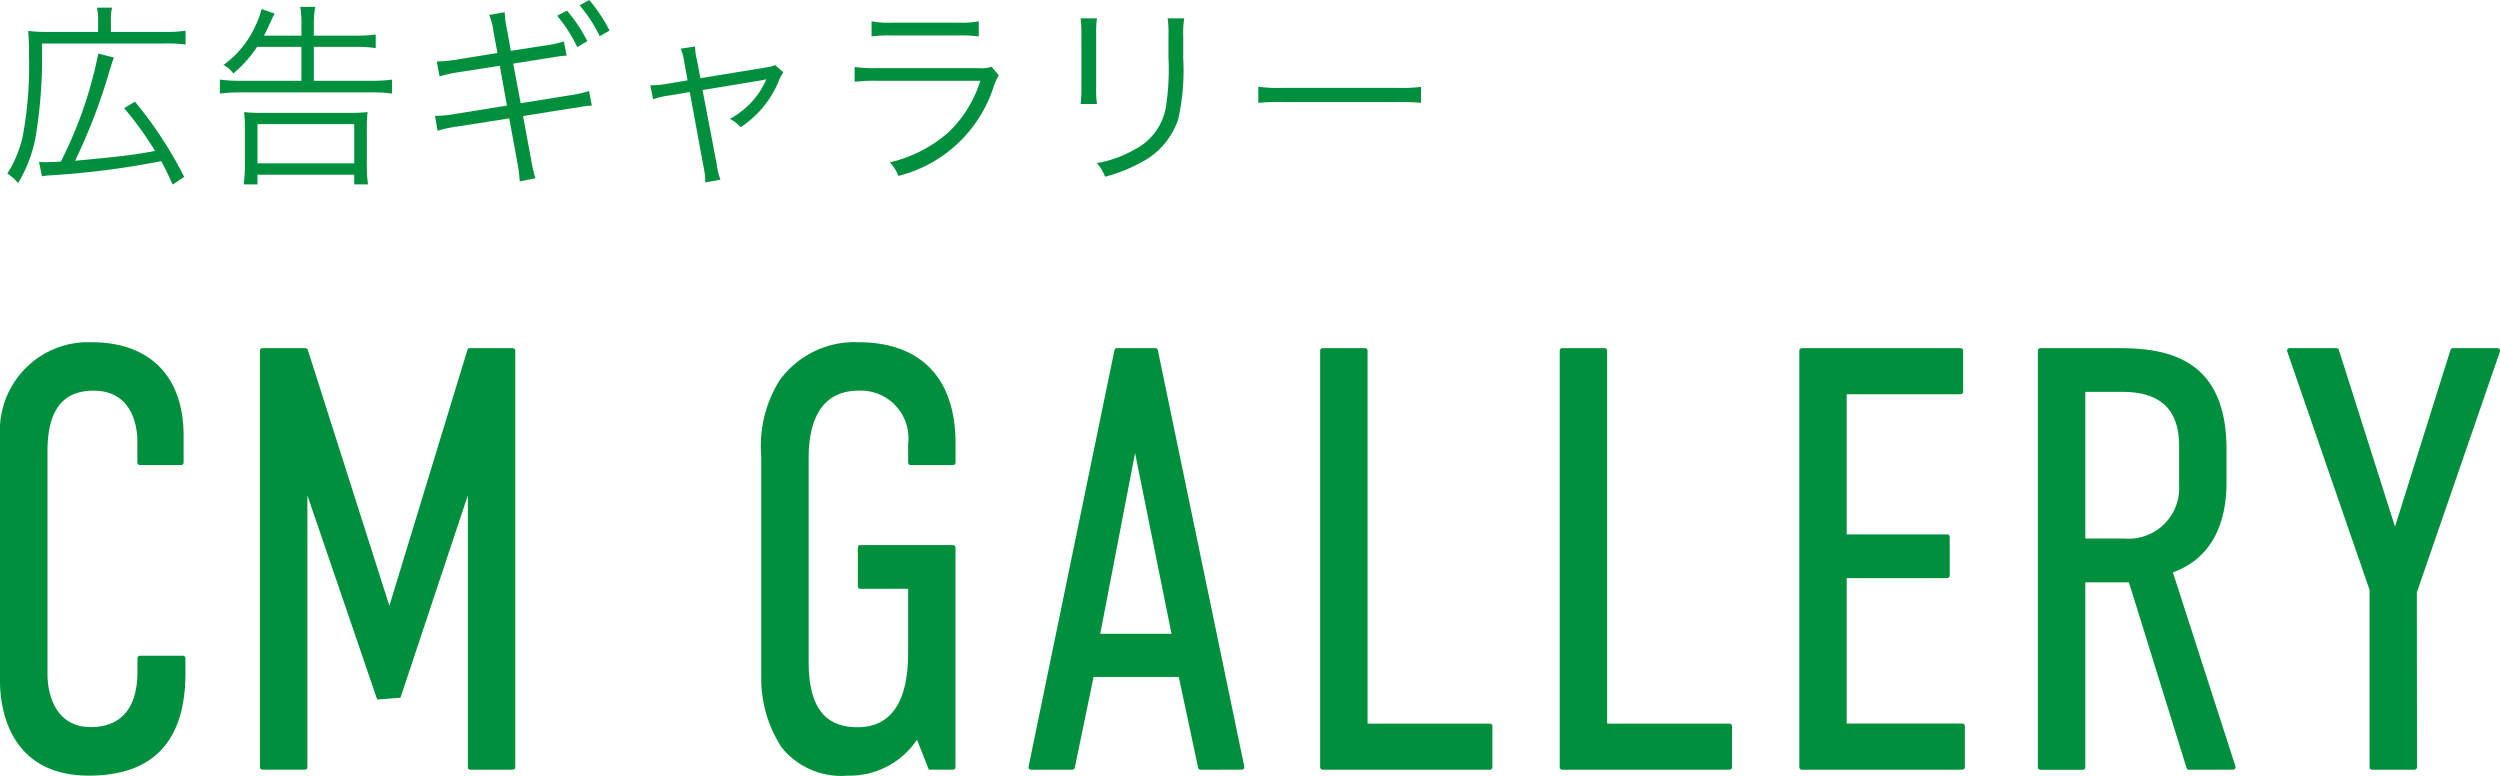
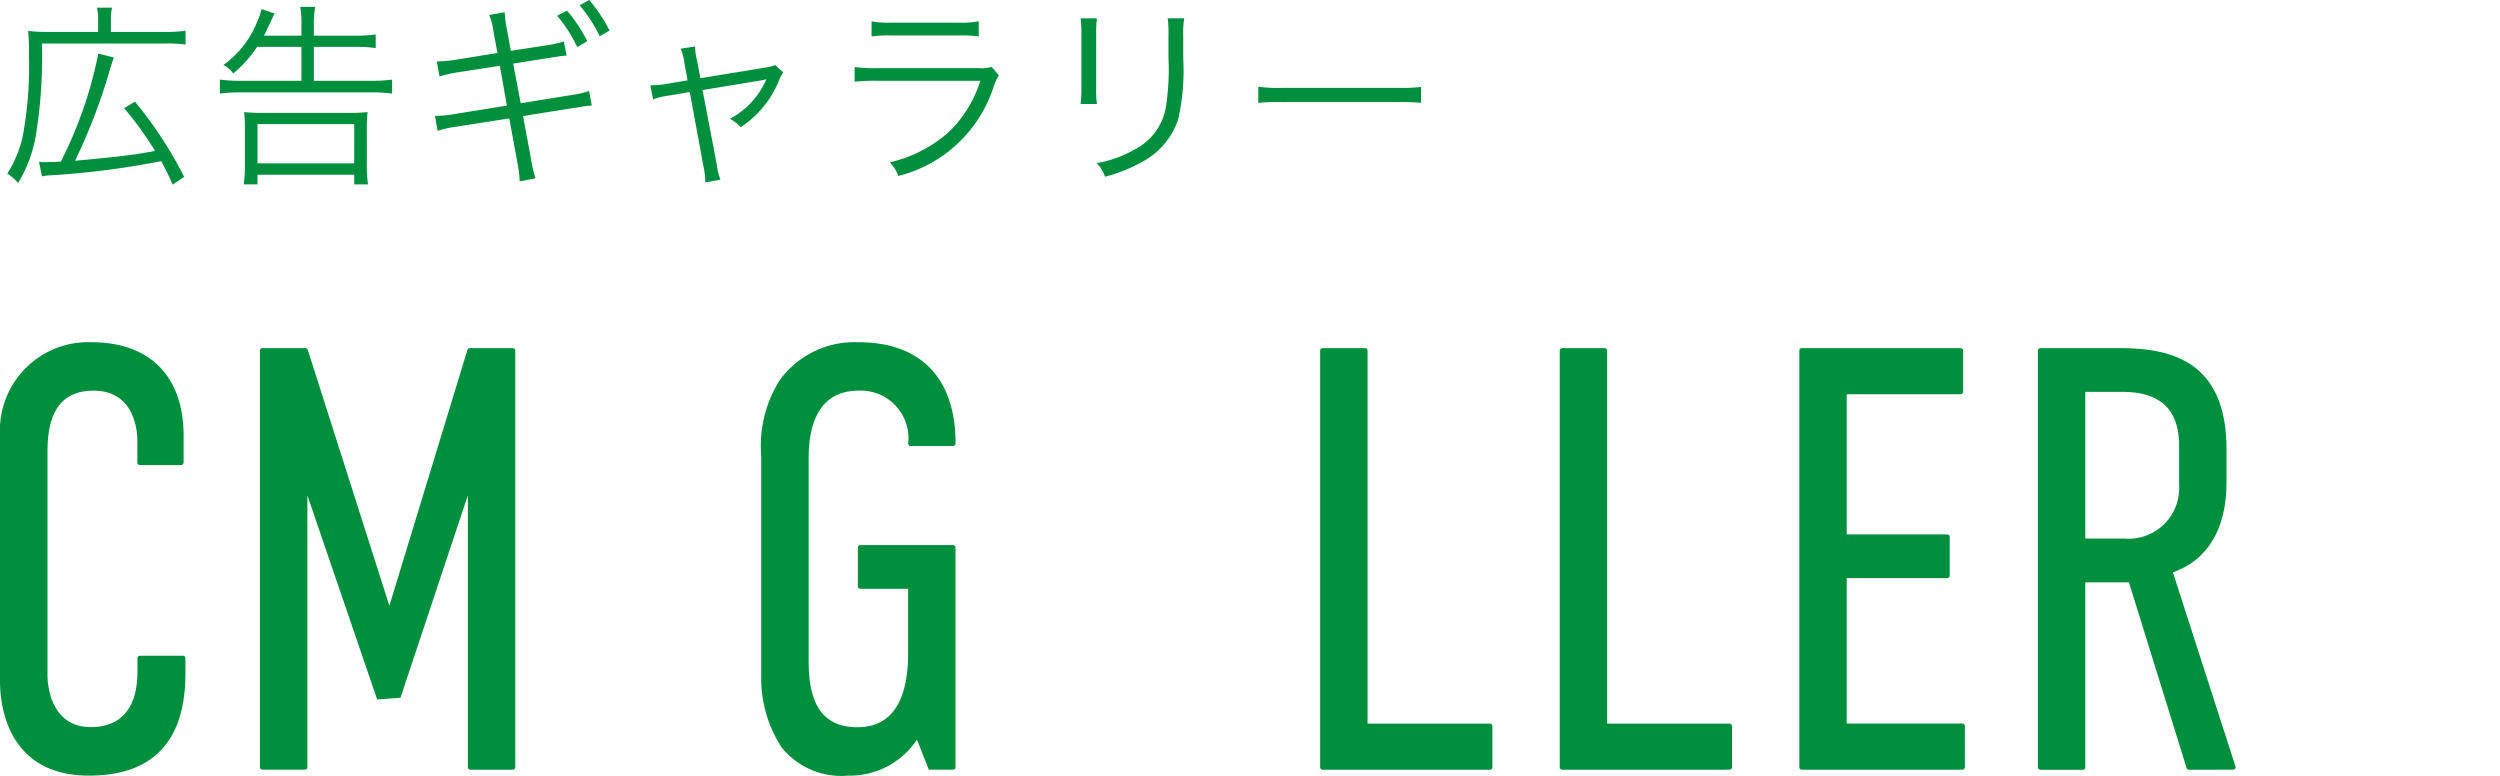
<svg xmlns="http://www.w3.org/2000/svg" width="126.897" height="39.37" viewBox="0 0 126.897 39.37">
  <defs>
    <clipPath id="a">
      <rect width="126.897" height="22" fill="#00903d" />
    </clipPath>
  </defs>
  <g transform="translate(0 -3)">
    <g transform="translate(0 20.37)">
      <g transform="translate(0 0)" clip-path="url(#a)">
        <path d="M4.517,22C.326,22,0,18.342,0,17.222V4.719A4.484,4.484,0,0,1,4.63,0C7.611,0,9.32,1.73,9.32,4.748v1.36a.128.128,0,0,1-.128.128H7.1a.128.128,0,0,1-.128-.128V4.99c0-.423-.107-2.53-2.224-2.53-1.573,0-2.337,1.005-2.337,3.074V16.918c0,.269.062,2.619,2.2,2.619,1.078,0,2.366-.491,2.366-2.829v-.666a.128.128,0,0,1,.128-.128h2.18a.128.128,0,0,1,.128.128v.787C9.406,20.261,7.76,22,4.517,22" transform="translate(0 0)" fill="#00903d" />
        <path d="M19.421,21.6a.128.128,0,0,1-.128-.128V7.668L15.872,17.946l-1.182.088L11.148,7.675V21.47a.129.129,0,0,1-.128.128H8.868a.128.128,0,0,1-.128-.128V.327A.128.128,0,0,1,8.868.2h2.179a.129.129,0,0,1,.122.091l4.14,12.987L19.27.291A.129.129,0,0,1,19.393.2h2.18A.128.128,0,0,1,21.7.327V21.47a.128.128,0,0,1-.128.128Z" transform="translate(4.455 0.101)" fill="#00903d" />
-         <path d="M29.994,22a3.884,3.884,0,0,1-3.371-1.44,6.434,6.434,0,0,1-1.03-3.642V5.775a6.263,6.263,0,0,1,.939-3.848A4.7,4.7,0,0,1,30.51,0c3.19,0,4.947,1.825,4.947,5.141v.968a.128.128,0,0,1-.128.128H33.178a.129.129,0,0,1-.128-.128V5.171a2.419,2.419,0,0,0-2.511-2.712C28.442,2.459,28,4.312,28,5.865V16.2c0,2.281.788,3.343,2.481,3.343s2.568-1.268,2.568-3.767V12.517H30.625a.128.128,0,0,1-.128-.128V10.425a.128.128,0,0,1,.128-.128h4.7a.128.128,0,0,1,.128.128V21.571a.128.128,0,0,1-.128.128H34.1l-.6-1.523A4.105,4.105,0,0,1,29.994,22" transform="translate(13.046 0)" fill="#00903d" />
-         <path d="M43.314,21.6a.125.125,0,0,1-.125-.1l-.983-4.611H37.882L36.928,21.5a.128.128,0,0,1-.125.1H34.708a.13.13,0,0,1-.1-.047.125.125,0,0,1-.026-.107L38.942.3a.129.129,0,0,1,.125-.1h1.951a.129.129,0,0,1,.125.1l4.389,21.142a.13.13,0,0,1-.024.107.131.131,0,0,1-.1.047Zm-1.477-6.9L39.988,5.524,38.22,14.7Z" transform="translate(17.627 0.101)" fill="#00903d" />
+         <path d="M29.994,22a3.884,3.884,0,0,1-3.371-1.44,6.434,6.434,0,0,1-1.03-3.642V5.775a6.263,6.263,0,0,1,.939-3.848A4.7,4.7,0,0,1,30.51,0c3.19,0,4.947,1.825,4.947,5.141a.128.128,0,0,1-.128.128H33.178a.129.129,0,0,1-.128-.128V5.171a2.419,2.419,0,0,0-2.511-2.712C28.442,2.459,28,4.312,28,5.865V16.2c0,2.281.788,3.343,2.481,3.343s2.568-1.268,2.568-3.767V12.517H30.625a.128.128,0,0,1-.128-.128V10.425a.128.128,0,0,1,.128-.128h4.7a.128.128,0,0,1,.128.128V21.571a.128.128,0,0,1-.128.128H34.1l-.6-1.523A4.105,4.105,0,0,1,29.994,22" transform="translate(13.046 0)" fill="#00903d" />
        <path d="M44.512,21.6a.128.128,0,0,1-.128-.128V.327A.128.128,0,0,1,44.512.2h2.151a.128.128,0,0,1,.128.128V19.257H53a.128.128,0,0,1,.128.128V21.47A.128.128,0,0,1,53,21.6Z" transform="translate(22.625 0.101)" fill="#00903d" />
        <path d="M52.567,21.6a.128.128,0,0,1-.128-.128V.327A.128.128,0,0,1,52.567.2h2.151a.128.128,0,0,1,.128.128V19.257h6.21a.128.128,0,0,1,.128.128V21.47a.128.128,0,0,1-.128.128Z" transform="translate(26.731 0.101)" fill="#00903d" />
        <path d="M60.623,21.6a.128.128,0,0,1-.128-.128V.327A.128.128,0,0,1,60.623.2h8.059a.128.128,0,0,1,.128.128V2.412a.128.128,0,0,1-.128.128H62.9V9.653H68a.128.128,0,0,1,.128.128v1.964a.128.128,0,0,1-.128.128H62.9v7.383H68.77a.128.128,0,0,1,.127.128V21.47a.128.128,0,0,1-.127.128Z" transform="translate(30.837 0.101)" fill="#00903d" />
        <path d="M76.185,21.6a.128.128,0,0,1-.122-.089l-2.927-9.425H70.922v9.388a.128.128,0,0,1-.128.127H68.642a.128.128,0,0,1-.128-.127V.328A.128.128,0,0,1,68.642.2h4.014c2.53,0,5.435.583,5.435,5.141V7c0,2.36-.941,3.94-2.722,4.582l3.175,9.845a.133.133,0,0,1-.02.115.123.123,0,0,1-.1.053ZM72.915,9.865a2.568,2.568,0,0,0,2.769-2.712V5.161c0-1.845-.944-2.742-2.884-2.742H70.922V9.865Z" transform="translate(34.925 0.102)" fill="#00903d" />
-         <path d="M81.208,21.6a.128.128,0,0,1-.128-.128v-9L76.9.368a.133.133,0,0,1,.017-.116A.134.134,0,0,1,77.022.2H79.4a.128.128,0,0,1,.122.091l2.849,8.972L85.188.29A.128.128,0,0,1,85.31.2h2.265a.132.132,0,0,1,.1.053A.129.129,0,0,1,87.7.368L83.48,12.6l.008,8.87a.128.128,0,0,1-.128.128Z" transform="translate(39.196 0.101)" fill="#00903d" />
      </g>
    </g>
    <path d="M2.13.3A2.676,2.676,0,0,1,2.56.25,42.327,42.327,0,0,0,8.18-.47,12.092,12.092,0,0,1,8.76.72L9.35.33a20.407,20.407,0,0,0-2.5-3.82l-.55.33A16.971,16.971,0,0,1,7.87-.99c-.68.13-1.08.19-1.94.29-.34.04-1.04.11-2.12.21A29.367,29.367,0,0,0,5.58-5.12c.09-.3.13-.42.2-.61l-.79-.2A21.229,21.229,0,0,1,3.09-.45c-.24.02-.61.03-.79.03a1.668,1.668,0,0,1-.32-.02ZM4.98-7.03H2.43a7.587,7.587,0,0,1-1-.05,12.241,12.241,0,0,1,.04,1.25,19.456,19.456,0,0,1-.33,4.17A5.964,5.964,0,0,1,.37.16,2.458,2.458,0,0,1,.92.64a7,7,0,0,0,.89-2.35,25.162,25.162,0,0,0,.32-4.73H8.34a6.781,6.781,0,0,1,1.08.05v-.7a6.957,6.957,0,0,1-1.08.06H5.63v-.58a2.391,2.391,0,0,1,.06-.65H4.92a2.442,2.442,0,0,1,.06.64Zm10.32.76v1.72H12.17a7.411,7.411,0,0,1-1.01-.06v.71a8.116,8.116,0,0,1,1.02-.06h6.69a7.518,7.518,0,0,1,1.03.06v-.71a7.027,7.027,0,0,1-1.03.06H15.93V-6.27h2.13a6.821,6.821,0,0,1,1.01.06V-6.9a6.784,6.784,0,0,1-1.02.06H15.93v-.5A4.959,4.959,0,0,1,16-8.3h-.76a4.618,4.618,0,0,1,.06.94v.52H13.4c.1-.2.18-.36.34-.71.12-.26.12-.26.2-.41l-.66-.23a5.018,5.018,0,0,1-.3.82,4.956,4.956,0,0,1-1.64,2.02,1.325,1.325,0,0,1,.5.43,6.29,6.29,0,0,0,1.21-1.35ZM13.07.71V.22h4.91V.71h.7A6.636,6.636,0,0,1,18.62-.3V-2.11a6.513,6.513,0,0,1,.04-.85,9.009,9.009,0,0,1-.98.04h-4.3a9.09,9.09,0,0,1-.99-.04,6.32,6.32,0,0,1,.04.85v1.8A7.066,7.066,0,0,1,12.37.71Zm0-3.06h4.91V-.36H13.07ZM25.25-5.96l-2.04.33a6.937,6.937,0,0,1-1.04.1l.14.76a6.145,6.145,0,0,1,1-.22l2.06-.32.36,2.02-2.66.43a5.625,5.625,0,0,1-.93.09h-.06l.13.76a5.531,5.531,0,0,1,.96-.21l2.68-.42L26.26-.4a6.493,6.493,0,0,1,.12.96l.8-.16a6.669,6.669,0,0,1-.22-.94l-.41-2.22,2.51-.4.23-.03c.12-.02.22-.04.31-.06.19-.02.23-.03.44-.04l-.14-.74a5.461,5.461,0,0,1-.99.22l-2.48.4-.38-2.01,1.82-.29c.28-.04.44-.07.5-.08.14-.02.2-.02.39-.04l-.14-.72a4.909,4.909,0,0,1-.88.2l-1.81.28-.2-1.1a4.555,4.555,0,0,1-.11-.86l-.79.14a3.176,3.176,0,0,1,.22.85Zm3.03-1.89A7.265,7.265,0,0,1,29.3-6.26l.51-.3a7.592,7.592,0,0,0-1.03-1.55Zm1.14-.53a7.243,7.243,0,0,1,1.02,1.57l.5-.29a8.032,8.032,0,0,0-1.03-1.55ZM34.9-4.57l-.96.16a4.823,4.823,0,0,1-.93.09l.14.71a4.03,4.03,0,0,1,.87-.2l.99-.17.7,3.79a3.739,3.739,0,0,1,.09.8l.77-.14a3.244,3.244,0,0,1-.19-.79l-.72-3.76,2.98-.49a2.609,2.609,0,0,0,.26-.06.631.631,0,0,0-.04.09,4.1,4.1,0,0,1-1.81,1.92,1.771,1.771,0,0,1,.54.43,5.121,5.121,0,0,0,1.94-2.35,1.914,1.914,0,0,1,.23-.44l-.42-.37a1.415,1.415,0,0,1-.43.12l-3.36.55-.16-.86a3.269,3.269,0,0,1-.11-.75l-.73.11a2.77,2.77,0,0,1,.19.73ZM44.24-6.8a6.664,6.664,0,0,1,1.04-.05h3.36a6.664,6.664,0,0,1,1.04.05v-.77a4.589,4.589,0,0,1-1.05.07H45.29a4.589,4.589,0,0,1-1.05-.07Zm-.86,2.3a9.205,9.205,0,0,1,1.16-.05h5.22a6.161,6.161,0,0,1-1.62,2.62A6.864,6.864,0,0,1,45.17-.41a2.175,2.175,0,0,1,.43.69A6.821,6.821,0,0,0,50.42-4.2a2.9,2.9,0,0,1,.28-.63l-.37-.43a1.688,1.688,0,0,1-.65.07H44.55a7.2,7.2,0,0,1-1.17-.06ZM54.85-7.72a5.881,5.881,0,0,1,.04.84v2.67a6.062,6.062,0,0,1-.04.84h.83a5.3,5.3,0,0,1-.04-.83V-6.89a5.463,5.463,0,0,1,.04-.83Zm4.42,0a5.561,5.561,0,0,1,.04.88v1.13a12.434,12.434,0,0,1-.14,2.55,2.983,2.983,0,0,1-1.6,2.11,5.822,5.822,0,0,1-1.9.68,1.912,1.912,0,0,1,.42.69A7.873,7.873,0,0,0,57.91-.4a3.8,3.8,0,0,0,1.9-2.22,11.27,11.27,0,0,0,.25-3.05V-6.85a4.463,4.463,0,0,1,.05-.87Zm4.6,4.29a10.924,10.924,0,0,1,1.24-.04h5.8a11.439,11.439,0,0,1,1.22.04v-.81a7.887,7.887,0,0,1-1.21.05H65.11a7.074,7.074,0,0,1-1.24-.06Z" transform="translate(0 11.65)" fill="#00903d" />
  </g>
</svg>